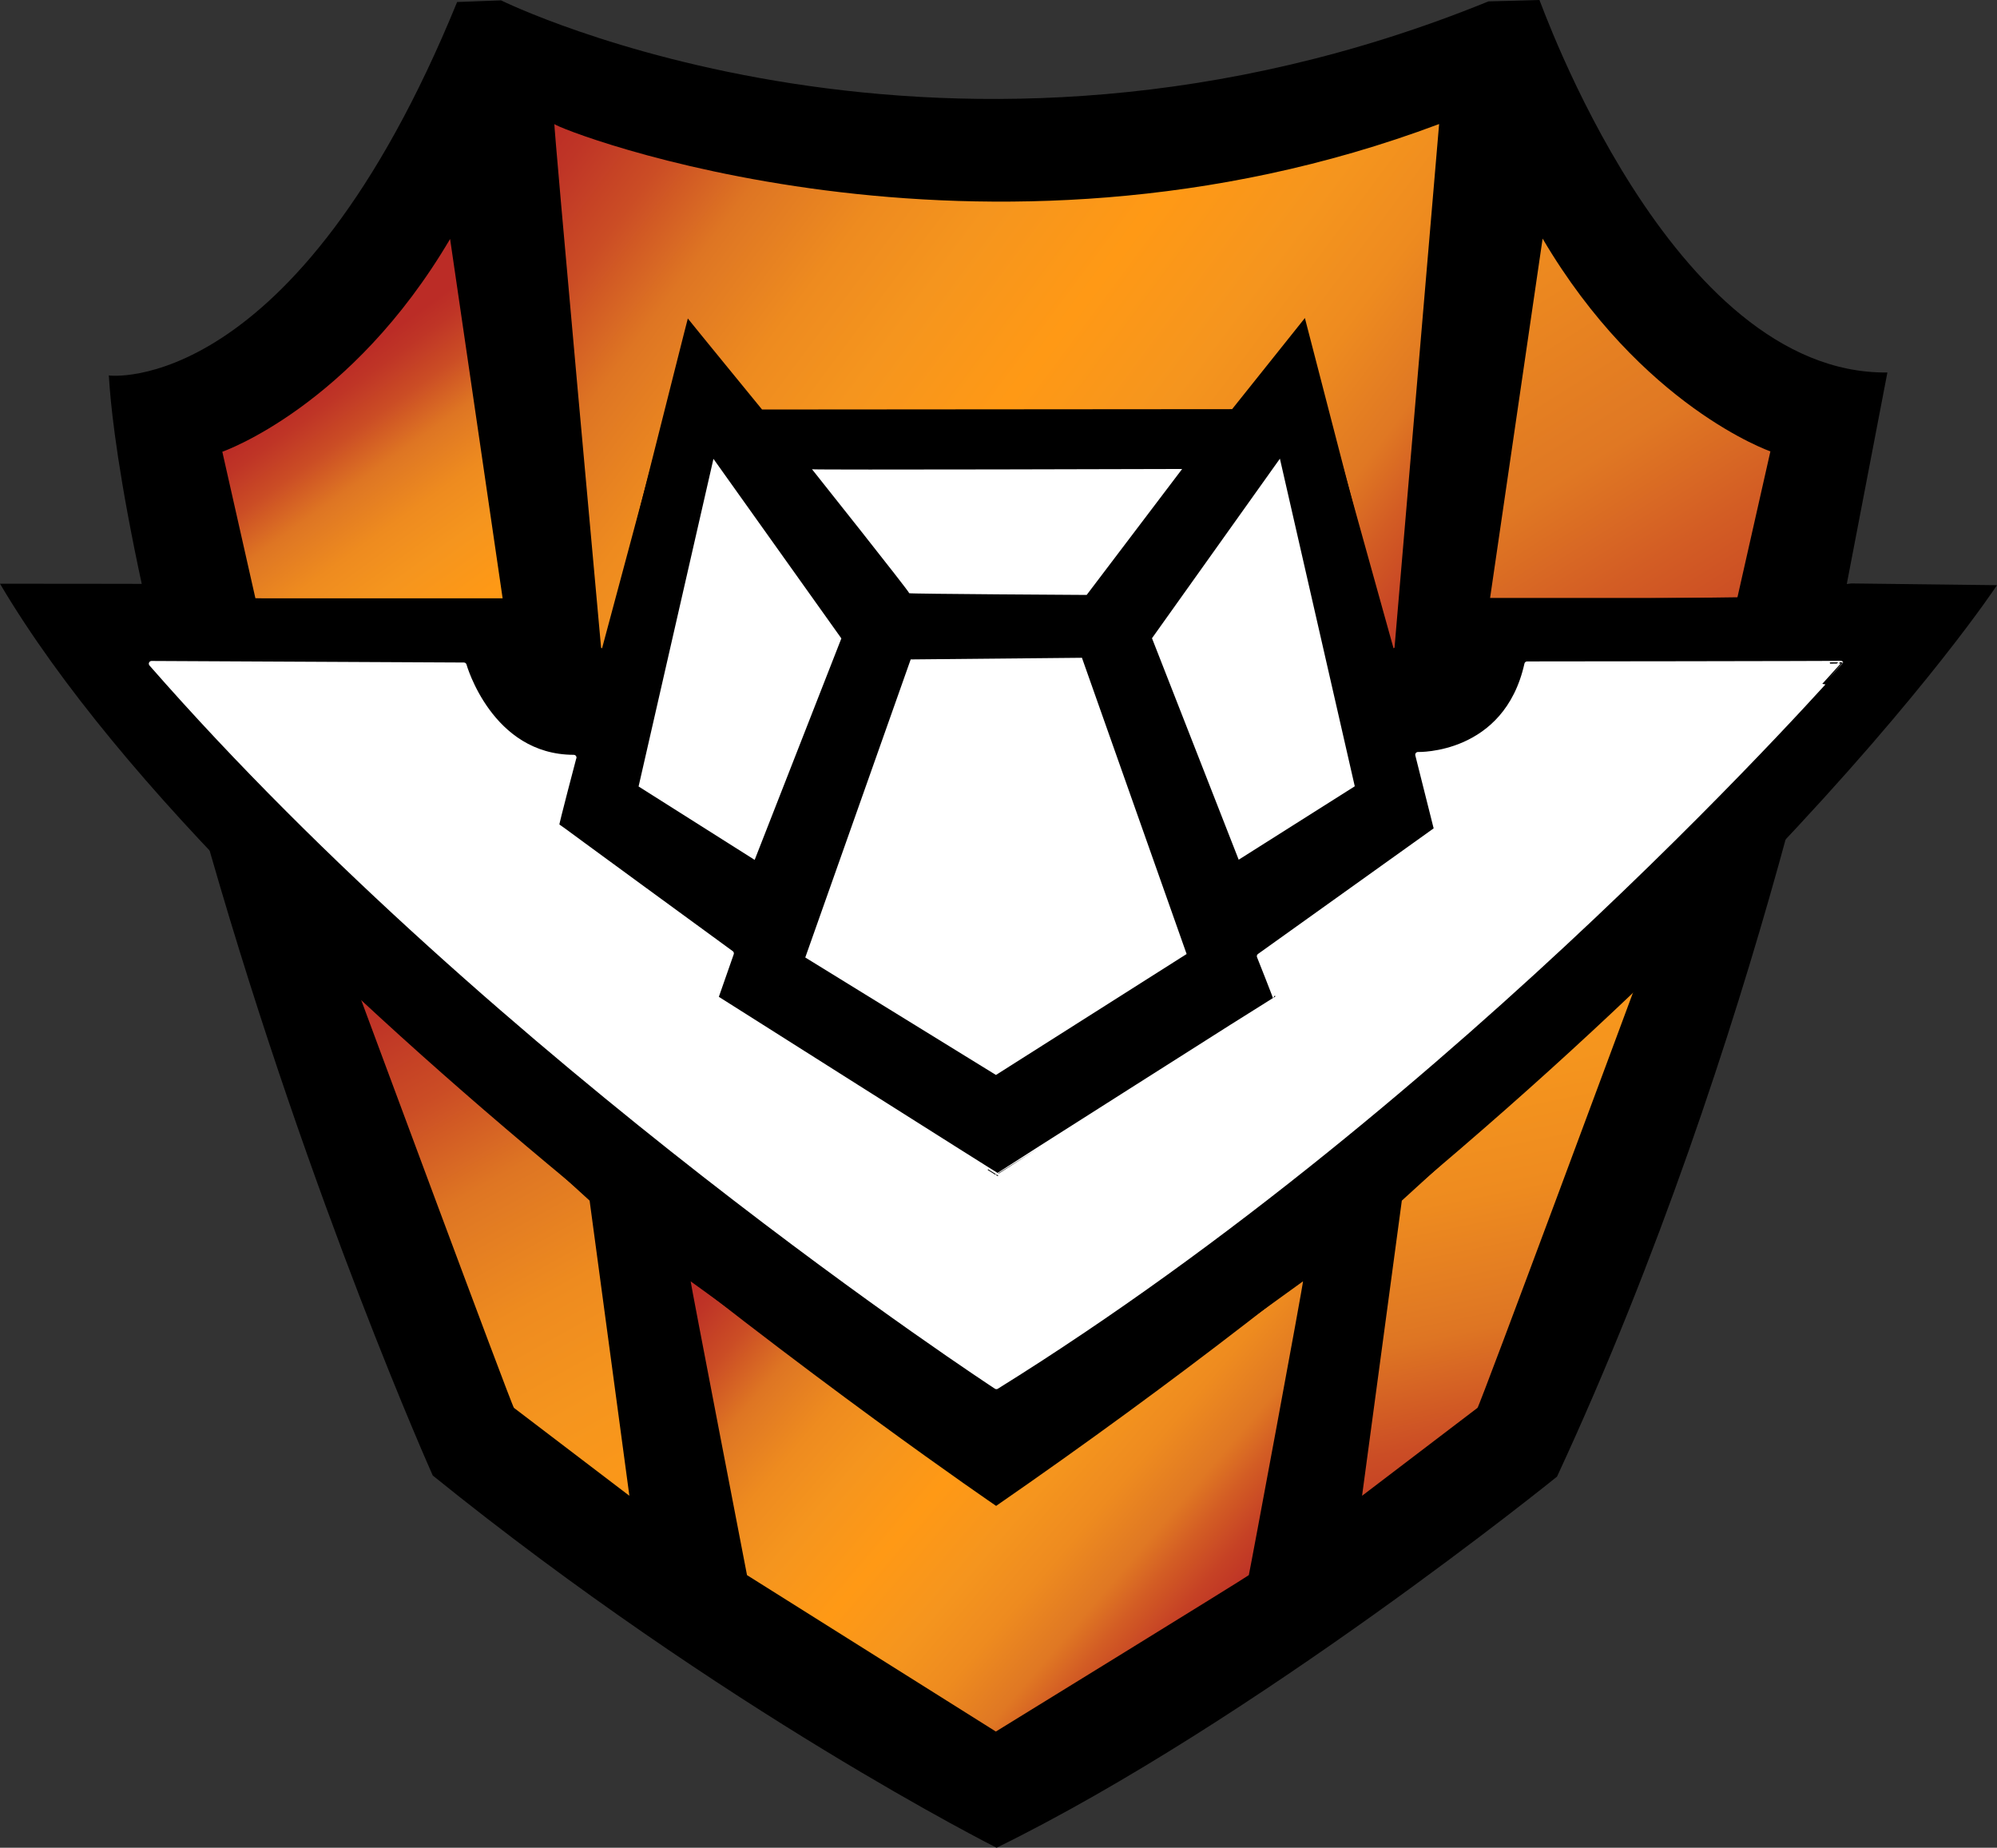
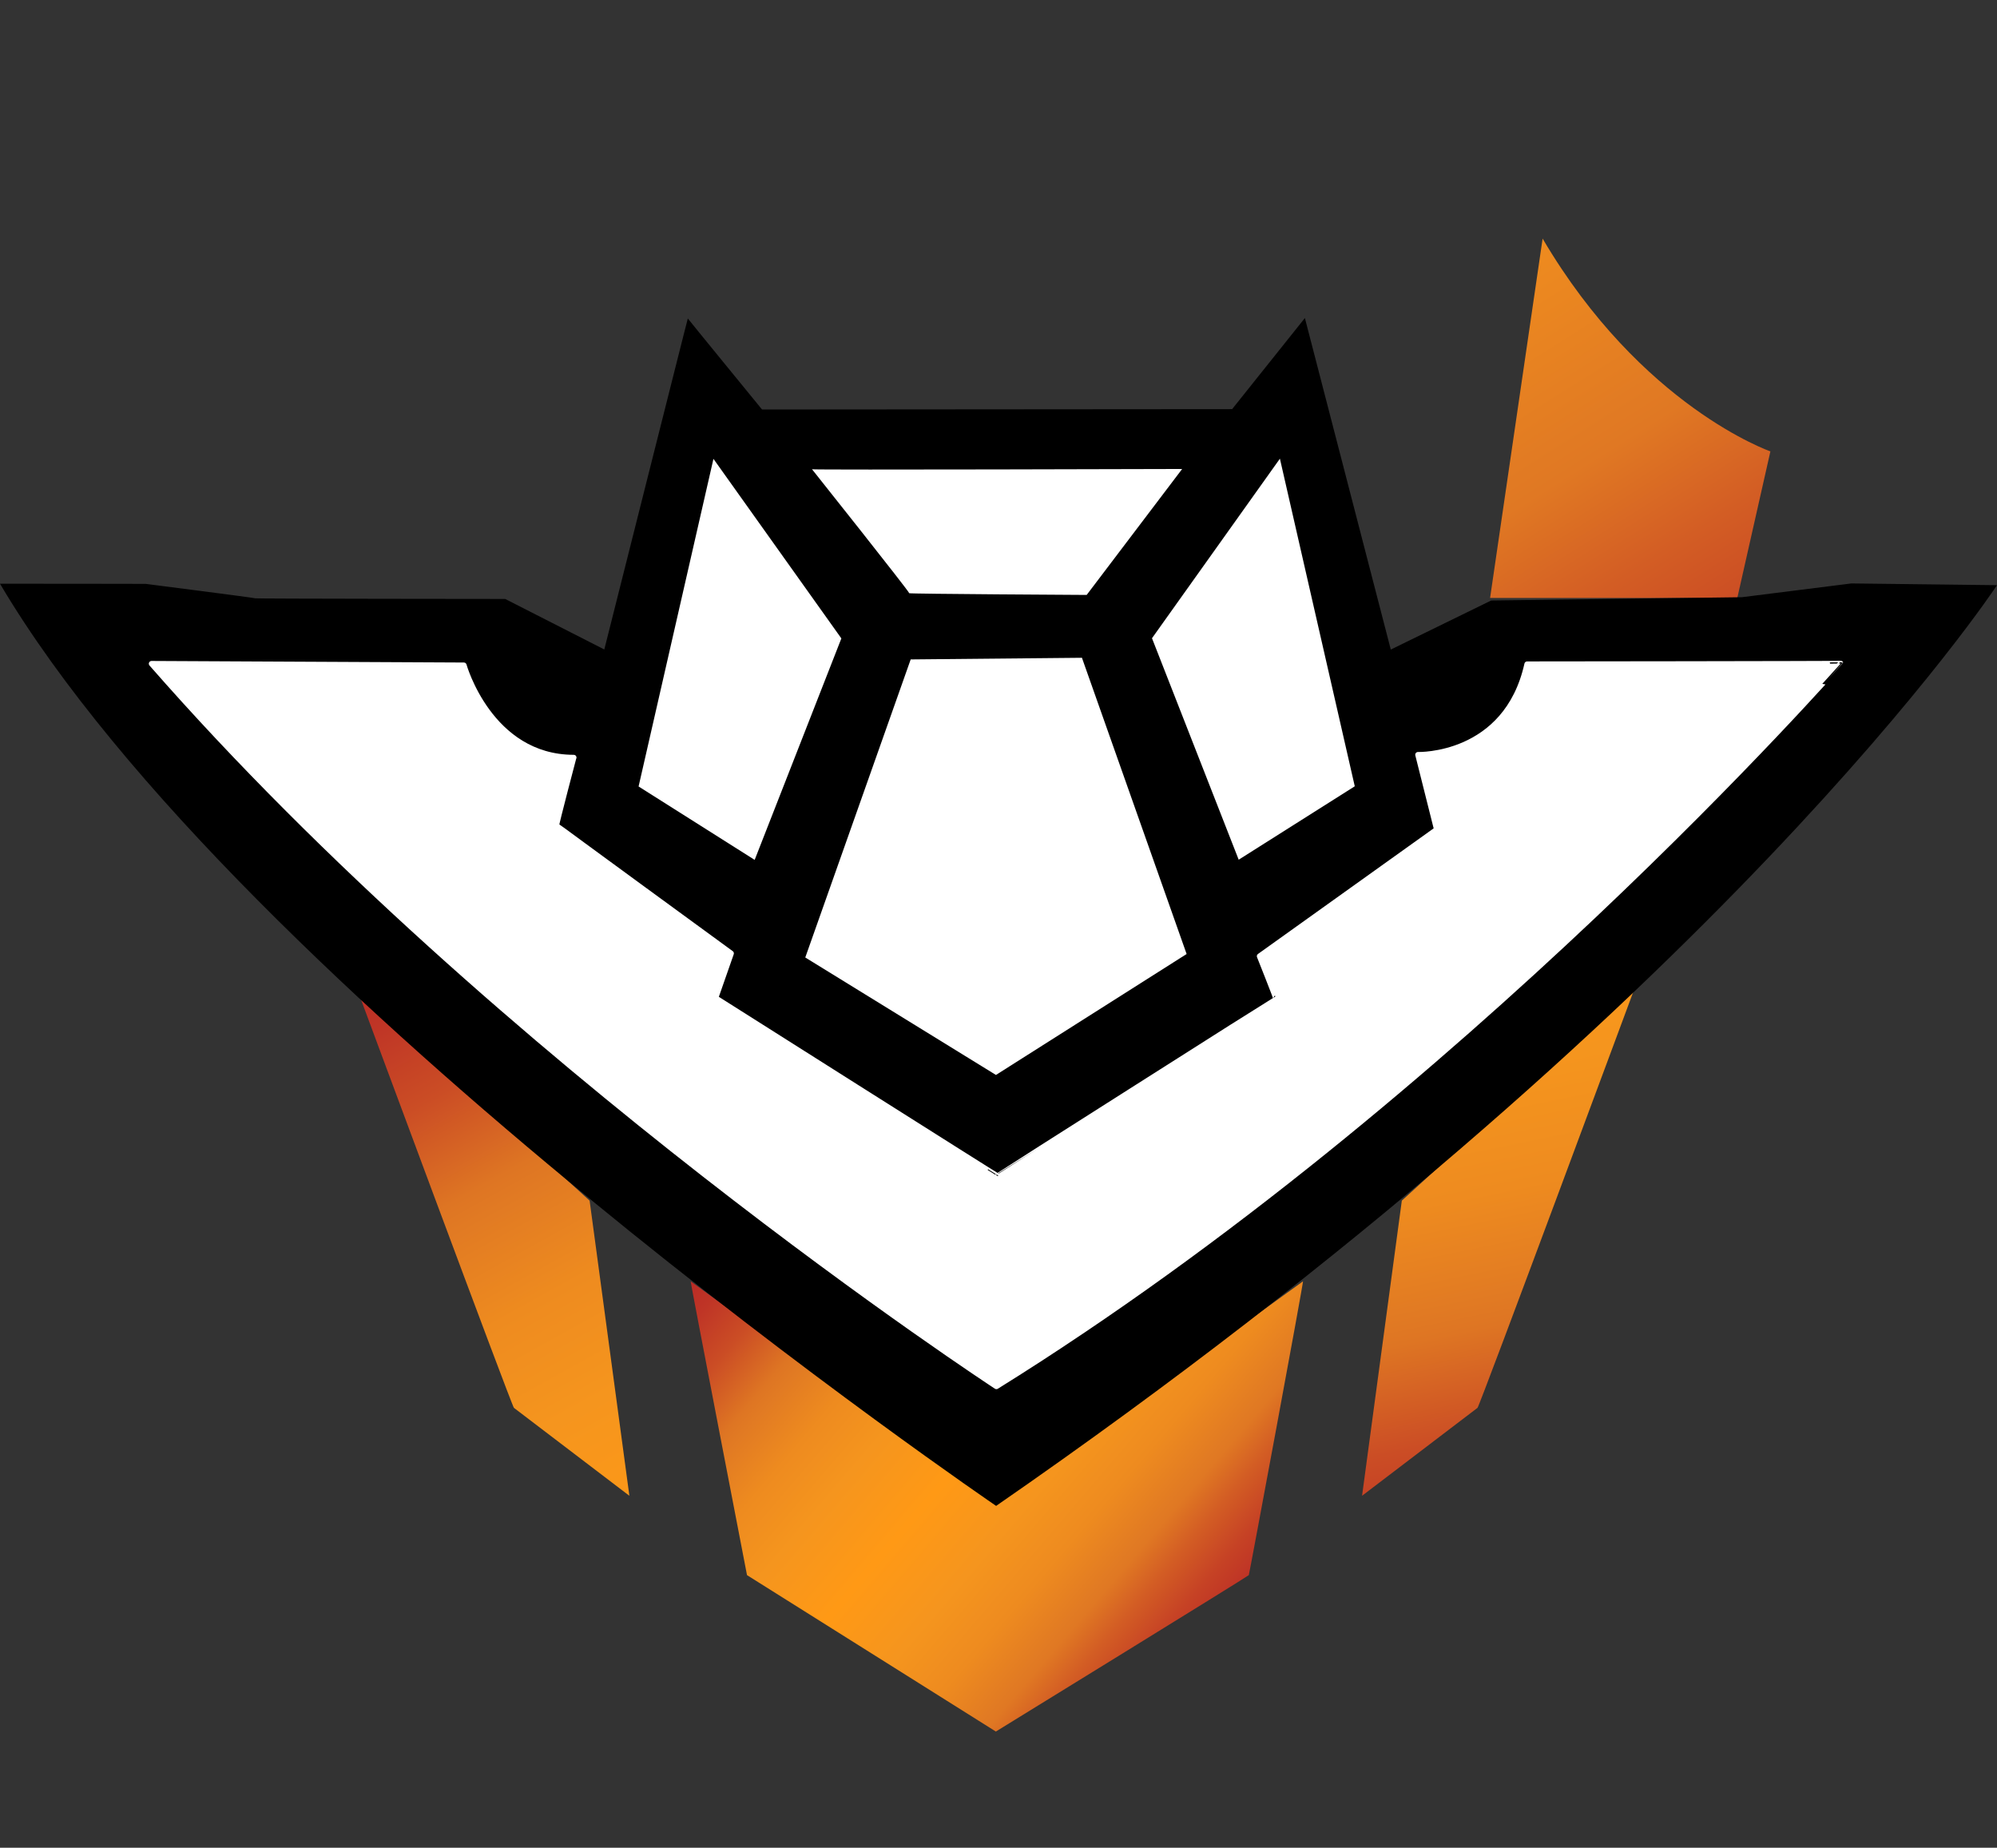
<svg xmlns="http://www.w3.org/2000/svg" xmlns:xlink="http://www.w3.org/1999/xlink" id="Layer_2" width="219" height="202.59" version="1.1" viewBox="0 0 219 202.59">
  <rect x="0" y="0" width="219" height="202.59" fill="#333333" stroke="none" />
  <defs id="defs16">
    <linearGradient id="linear-gradient" x1="-187.59" x2="-186.59" y1="540.1" y2="540.1" gradientTransform="scale(60.04 -60.04)rotate(-54.21 -621.797 85.884)" gradientUnits="userSpaceOnUse">
      <stop id="stop1" offset="0" stop-color="#bb2c26" />
      <stop id="stop2" offset=".04" stop-color="#bf3526" />
      <stop id="stop3" offset=".11" stop-color="#cb4d25" />
      <stop id="stop4" offset=".19" stop-color="#de7523" />
      <stop id="stop5" offset=".21" stop-color="#e17a23" />
      <stop id="stop6" offset=".29" stop-color="#ee8b1f" />
      <stop id="stop7" offset=".38" stop-color="#f5951e" />
      <stop id="stop8" offset=".5" stop-color="#ff9915" />
      <stop id="stop9" offset=".62" stop-color="#f5951e" />
      <stop id="stop10" offset=".71" stop-color="#ee8b1f" />
      <stop id="stop11" offset=".79" stop-color="#e17a23" />
      <stop id="stop12" offset=".8" stop-color="#e07823" />
      <stop id="stop13" offset=".85" stop-color="#d35d24" />
      <stop id="stop14" offset=".91" stop-color="#c64225" />
      <stop id="stop15" offset=".96" stop-color="#be3226" />
      <stop id="stop16" offset="1" stop-color="#bb2c26" />
    </linearGradient>
    <linearGradient xlink:href="#linear-gradient" id="linear-gradient-2" y1="540.09" y2="540.09" gradientTransform="scale(253.7 -253.7)rotate(-57.81 -582.313 100.17)" />
    <linearGradient xlink:href="#linear-gradient" id="linear-gradient-3" y1="540.18" y2="540.18" gradientTransform="scale(118.3 -118.3)rotate(-36.15 -921.153 -18.165)" />
    <linearGradient xlink:href="#linear-gradient" id="linear-gradient-4" y1="540.19" y2="540.19" gradientTransform="scale(-144.62 144.62)rotate(-78.8 -422.488 157.226)" />
    <linearGradient xlink:href="#linear-gradient" id="linear-gradient-5" y1="540.14" y2="540.14" gradientTransform="scale(139.76 -139.76)rotate(-60.88 -553.875 109.822)" />
    <linearGradient xlink:href="#linear-gradient" id="linear-gradient-6" x1="-187.59" x2="-186.59" y1="540.27" y2="540.27" gradientTransform="scale(70.12 -70.12)rotate(-40.25 -832.952 11.613)" />
    <linearGradient xlink:href="#linear-gradient" id="linearGradient25" x1="-187.59" x2="-186.59" y1="540.1" y2="540.1" gradientTransform="scale(60.04 -60.04)rotate(-54.21 -621.797 85.884)" gradientUnits="userSpaceOnUse" />
    <style id="style16">.cls-8{fill-rule:evenodd}</style>
  </defs>
  <g id="Layer_1-2" data-name="Layer_1">
-     <path id="path16" d="M168.82 0c.09-.02 14.35 41.11 38.16 40.84l-4.46 23.23s-9.39 49.61-31.77 97.83c0 0-33.12 26.8-61.46 40.69 0 0-29.91-15.02-61.83-40.81 0 0-13.27-29.61-24.33-68.03-11.05-38.42-11.12-52.61-11.2-52.59-.09.03 20.4 2.64 38.2-40.94l4.82-.18s48.97 24.25 108.29.11c-.02 0 5.49-.13 5.58-.15" class="cls-8" />
    <g id="Ebene3">
-       <path id="path17" d="m49.36 26.2 5.76 39.4H28.01l-3.63-16.07s14.13-4.89 24.98-23.33" style="fill:url(#linearGradient25);fill-rule:evenodd" />
      <path id="path18" d="m169.17 26.16-5.76 39.4h27.11l3.63-16.07s-14.13-4.89-24.98-23.33" style="fill:url(#linear-gradient-2);fill-rule:evenodd" />
-       <path id="path19" d="M157.82 13.6s-4.92 57.74-4.92 57.76-10.01-35.97-10.01-35.97l-7.84 10.07H83.51L75.6 35.39l-9.65 35.97S60.64 13.12 60.8 13.6s46.67 18.9 97.02 0" style="fill:url(#linear-gradient-3);fill-rule:evenodd" />
      <path id="path20" d="M179.22 108.46s-16.96 45.72-17.19 45.9-12.66 9.64-12.66 9.64l4.36-32.36s25.38-23.17 25.49-23.19z" style="fill:url(#linear-gradient-4);fill-rule:evenodd" />
      <path id="path21" d="M39.17 108.46s16.96 45.72 17.19 45.9S69.02 164 69.02 164l-4.36-32.36s-25.38-23.17-25.49-23.19z" style="fill:url(#linear-gradient-5);fill-rule:evenodd" />
      <path id="path22" d="M75.74 140.49s33.39 24.12 33.47 24.13 33.57-24.01 33.68-24.13c.11-.11-5.88 32.09-5.94 32.21s-27.74 17.15-27.74 17.15L81.92 172.7s-6.22-32.18-6.18-32.21" style="fill:url(#linear-gradient-6);fill-rule:evenodd" />
    </g>
    <path id="path23" d="M0 64s16.03.01 16 .02c-.04 0 12 1.53 11.98 1.58s27.42.07 27.42.07l10.87 5.54s9.15-36.33 9.16-36.29 8.14 9.98 8.14 9.98l51.55-.04 7.98-9.99 9.42 36.35 11.01-5.38 27.49-.36 12.01-1.51 15.97.19s-30.17 45.92-109.76 100.95c0 0-82.76-56.36-109.23-101.09z" class="cls-8" />
    <g id="Ebene1">
      <path id="path24" d="m126.33 69.97 9.51 24.29 12.73-8.05-8.21-35.92-14.03 19.69zm-34.06.02-9.51 24.29-12.73-8.05 8.21-35.92L92.27 70Zm-3.22-18.54S99.8 64.96 99.71 65.04s19.46.19 19.46.19l10.47-13.81s-40.62.12-40.59.03M99.87 72.3l18.78-.18 11.48 32.48-20.91 13.26-20.91-12.88z" style="fill:#fff;fill-rule:evenodd" />
      <path id="path25" d="M62.91 83.06s-1.94 7.35-1.89 7.44 19.16 14.03 19.16 14.03l-1.71 4.89s30.91 19.57 30.92 19.53c0-.03 30.51-19.4 30.56-19.41.05 0-1.82-4.7-1.82-4.7l19.43-13.89-2.06-8.2s9.69.3 11.97-9.93c0 0 34.41-.03 34.39-.07-.02-.05-41.6 47.55-92.59 79.26 0 0-54.39-35.52-92.65-79.24l34.25.17s2.84 10.11 12.05 10.12z" style="fill:#fff;fill-rule:evenodd;stroke:#fff;stroke-width:.6px;stroke-linecap:round;stroke-linejoin:round" />
    </g>
  </g>
</svg>